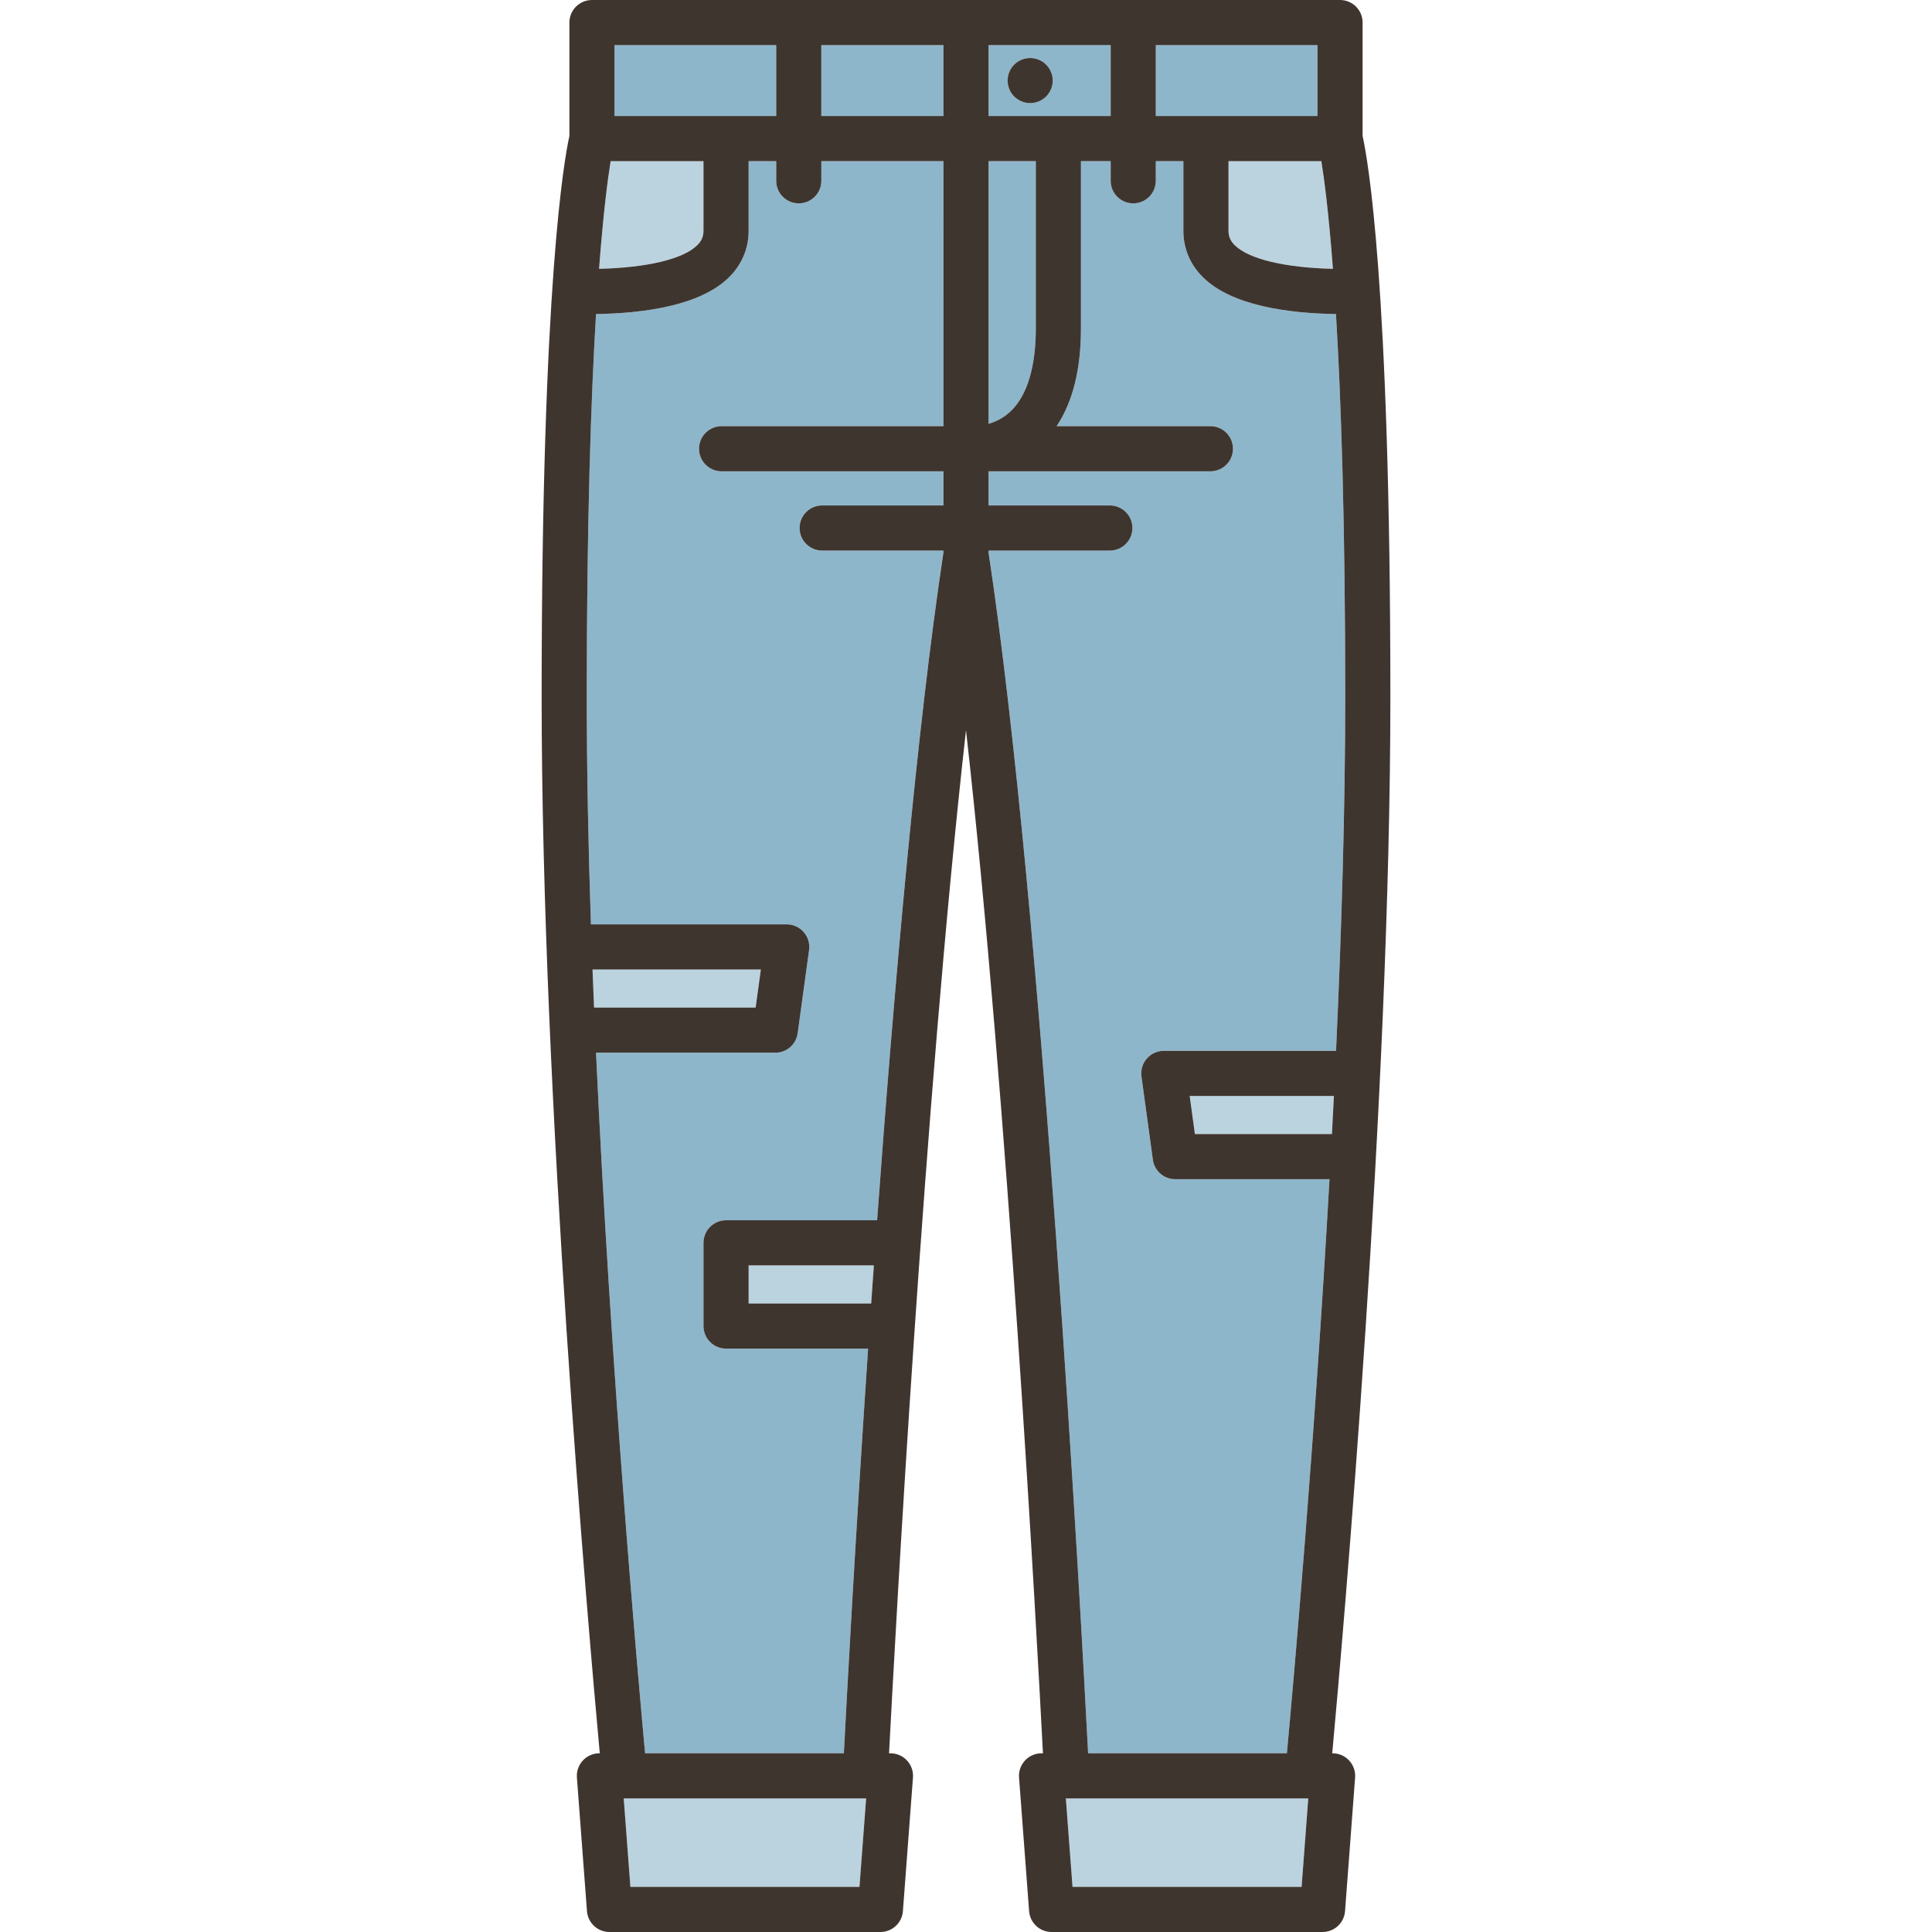
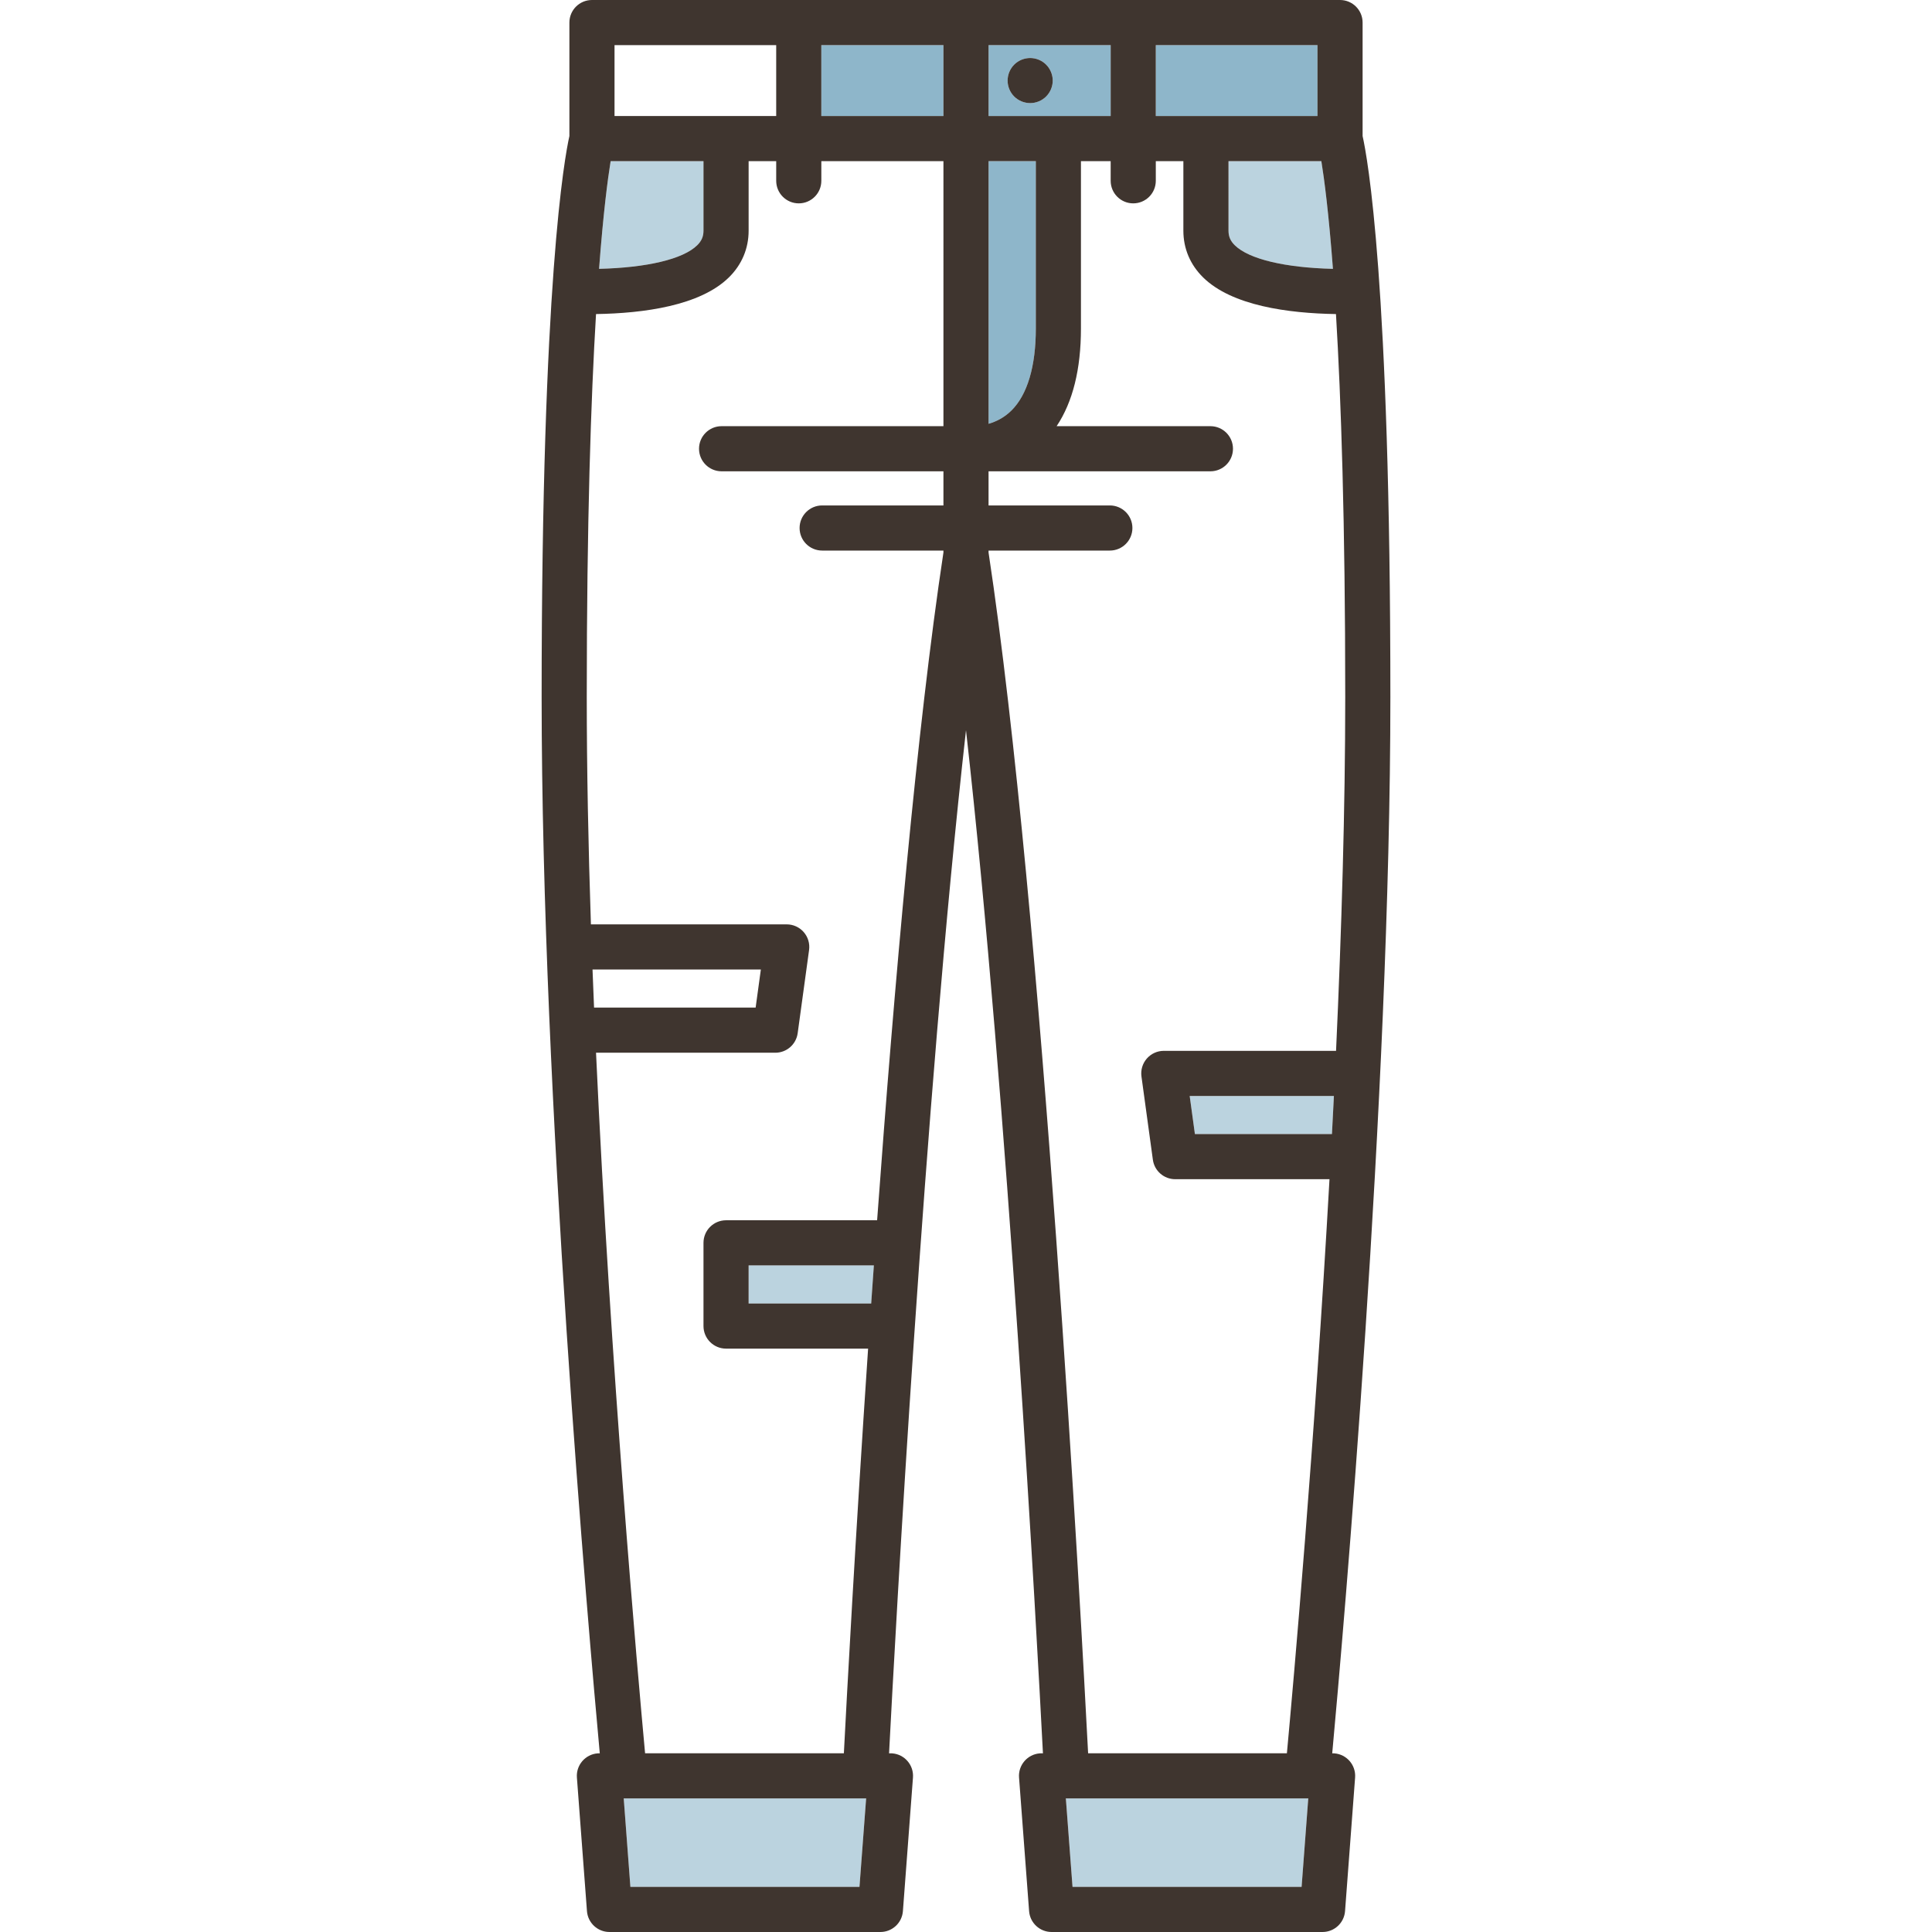
<svg xmlns="http://www.w3.org/2000/svg" version="1.1" id="Capa_1" viewBox="0 0 428.092 428.092" xml:space="preserve">
  <g>
    <path style="fill:#BBD3DF;" d="M138.385,398.494c-0.062,0-0.12-0.015-0.181-0.017l1.477,19.614h50.761l1.477-19.615   c-0.062,0.002-0.12,0.018-0.182,0.018H138.385z" />
-     <path style="fill:#8EB6CA;" d="M181.99,40.062c0,2.762-2.239,5-5,5s-5-2.238-5-5v-4.357h-6.111v15.418   c0,3.957-1.515,7.538-4.382,10.354c-6.369,6.256-18.823,7.947-29.431,8.114c-1.125,18.742-2.052,45.979-2.052,84.845   c0,16.055,0.344,33.094,0.92,50.387h43.388c1.444,0,2.818,0.625,3.768,1.713c0.949,1.089,1.382,2.535,1.185,3.966l-2.527,18.442   c-0.339,2.477-2.455,4.321-4.954,4.321h-39.727c3.211,69.869,9.225,137.44,10.87,155.23h44.046   c0.638-12.344,2.514-47.341,5.37-89.665h-31.475c-2.761,0-5-2.238-5-5v-18.442c0-2.762,2.239-5,5-5h33.472   c3.79-51.899,8.821-109.17,14.695-147.969v-0.423h-26.873c-2.761,0-5-2.238-5-5c0-2.762,2.239-5,5-5h26.873v-7.563h-49.156   c-2.761,0-5-2.238-5-5c0-2.762,2.239-5,5-5h49.156V35.704H181.99V40.062z" />
    <path style="fill:#BBD3DF;" d="M165.879,288.829h27.16c0.193-2.789,0.392-5.606,0.593-8.442h-27.752V288.829z" />
-     <path style="fill:#BBD3DF;" d="M168.591,214.821h-37.299c0.107,2.812,0.22,5.627,0.338,8.442h35.805L168.591,214.821z" />
-     <rect x="136.167" y="10" style="fill:#8EB6CA;" width="35.823" height="15.704" />
    <rect x="181.99" y="10" style="fill:#8EB6CA;" width="27.056" height="15.704" />
    <path style="fill:#BBD3DF;" d="M155.879,51.122V35.704h-20.574c-0.636,3.932-1.618,11.344-2.564,23.866   c10.62-0.265,18.603-2.14,21.748-5.229C155.45,53.397,155.879,52.405,155.879,51.122z" />
    <path style="fill:#BBD3DF;" d="M236.355,398.494c-0.062,0-0.121-0.016-0.184-0.018l1.479,19.615h50.76l1.477-19.615   c-0.061,0.003-0.119,0.018-0.182,0.018H236.355z" />
-     <path style="fill:#8EB6CA;" d="M266.593,61.476c-2.865-2.816-4.381-6.396-4.381-10.354V35.704h-6.109v4.357c0,2.762-2.238,5-5,5   s-5-2.238-5-5v-4.357h-6.586v37.064c0,9.047-1.812,16.305-5.389,21.663h34.076c2.762,0,5,2.238,5,5c0,2.762-2.238,5-5,5h-49.159   v7.563h26.875c2.762,0,5,2.238,5,5c0,2.762-2.238,5-5,5h-26.875v0.429c12.042,79.548,20.545,236.744,22.061,266.07h44.045   c1.424-15.392,6.117-68.045,9.438-127.207h-34.184c-2.5,0-4.615-1.845-4.953-4.321l-2.527-18.442   c-0.197-1.431,0.236-2.877,1.186-3.966c0.949-1.088,2.322-1.713,3.768-1.713h38.164c1.223-26.699,2.035-53.719,2.035-78.41   c0-38.867-0.928-66.104-2.053-84.844C285.417,69.423,272.962,67.732,266.593,61.476z" />
    <path style="fill:#8EB6CA;" d="M229.517,72.769V35.704h-10.471v58.205c1.615-0.468,3.444-1.338,5.071-2.951   C227.65,87.456,229.517,81.166,229.517,72.769z" />
-     <path style="fill:#BBD3DF;" d="M264.767,251.287h30.365c0.148-2.805,0.293-5.619,0.434-8.442h-31.955L264.767,251.287z" />
+     <path style="fill:#BBD3DF;" d="M264.767,251.287h30.365c0.148-2.805,0.293-5.619,0.434-8.442h-31.955z" />
    <path style="fill:#BBD3DF;" d="M272.212,51.122c0,1.282,0.428,2.275,1.389,3.22c3.147,3.09,11.119,4.971,21.75,5.231   c-0.947-12.525-1.928-19.938-2.564-23.869h-20.574V51.122z" />
    <rect x="256.103" y="10" style="fill:#8EB6CA;" width="35.822" height="15.704" />
    <path style="fill:#8EB6CA;" d="M246.103,10h-27.057v15.704h27.057V10z M231.796,21.386c-0.93,0.93-2.221,1.46-3.531,1.46   c-1.318,0-2.609-0.53-3.539-1.46c-0.93-0.93-1.461-2.22-1.461-3.53c0-1.319,0.531-2.609,1.461-3.54   c0.93-0.93,2.221-1.46,3.539-1.46c1.31,0,2.601,0.53,3.531,1.46c0.93,0.931,1.469,2.221,1.469,3.54   C233.265,19.166,232.726,20.456,231.796,21.386z" />
    <path style="fill:#3F352F;" d="M228.265,12.856c-1.318,0-2.609,0.53-3.539,1.46c-0.93,0.931-1.461,2.221-1.461,3.54   c0,1.311,0.531,2.601,1.461,3.53c0.93,0.93,2.221,1.46,3.539,1.46c1.31,0,2.601-0.53,3.531-1.46c0.93-0.93,1.469-2.22,1.469-3.53   c0-1.319-0.539-2.609-1.469-3.54C230.866,13.386,229.575,12.856,228.265,12.856z" />
    <path style="fill:#3F352F;" d="M301.925,30.144V5c0-2.762-2.238-5-5-5H131.167c-2.761,0-5,2.238-5,5v25.144   c-1.052,4.68-6.152,32.141-6.152,124.291c0,88.825,10.434,207.45,12.884,234.073c-0.153-0.002-0.303-0.012-0.459,0   c-2.753,0.208-4.818,2.608-4.61,5.361l2.229,29.598c0.196,2.608,2.37,4.625,4.986,4.625h60.036c2.616,0,4.79-2.017,4.986-4.625   l2.229-29.598c0.208-2.753-1.857-5.153-4.61-5.361c-0.234-0.016-0.46-0.016-0.688,0c1.349-26.048,7.749-143.981,17.049-226.712   c9.3,82.725,15.7,200.656,17.05,226.712c-0.227-0.015-0.453-0.018-0.688,0c-2.754,0.208-4.818,2.608-4.609,5.361l2.229,29.598   c0.195,2.608,2.369,4.625,4.984,4.625h60.037c2.615,0,4.789-2.017,4.986-4.625l2.228-29.598c0.207-2.753-1.857-5.153-4.611-5.361   c-0.156-0.011-0.307-0.004-0.459,0c2.449-26.619,12.885-145.245,12.885-234.073C308.077,62.284,302.978,34.823,301.925,30.144z    M136.167,10h35.823v15.704h-35.823V10z M135.305,35.704h20.574v15.418c0,1.283-0.429,2.275-1.39,3.22   c-3.145,3.089-11.127,4.964-21.748,5.229C133.687,47.048,134.669,39.636,135.305,35.704z M131.292,214.821h37.299l-1.157,8.442   H131.63C131.511,220.448,131.399,217.634,131.292,214.821z M190.442,418.092h-50.761l-1.477-19.614   c0.062,0.002,0.119,0.017,0.181,0.017h53.352c0.062,0,0.121-0.016,0.182-0.018L190.442,418.092z M193.038,288.829h-27.16v-8.442   h27.752C193.43,283.223,193.232,286.04,193.038,288.829z M209.046,94.432h-49.156c-2.761,0-5,2.238-5,5c0,2.762,2.239,5,5,5h49.156   v7.563h-26.873c-2.761,0-5,2.238-5,5c0,2.762,2.239,5,5,5h26.873v0.423c-5.874,38.799-10.905,96.069-14.695,147.969h-33.472   c-2.761,0-5,2.238-5,5v18.442c0,2.762,2.239,5,5,5h31.475c-2.856,42.324-4.732,77.321-5.37,89.665h-44.046   c-1.645-17.79-7.659-85.361-10.87-155.23h39.727c2.499,0,4.614-1.845,4.954-4.321l2.527-18.442   c0.196-1.431-0.236-2.877-1.185-3.966c-0.95-1.088-2.324-1.713-3.768-1.713h-43.388c-0.576-17.293-0.92-34.332-0.92-50.387   c0-38.866,0.927-66.103,2.052-84.845c10.607-0.167,23.062-1.858,29.431-8.114c2.867-2.815,4.382-6.396,4.382-10.354V35.704h6.111   v4.357c0,2.762,2.239,5,5,5s5-2.238,5-5v-4.357h27.056V94.432z M209.046,25.704H181.99V10h27.056V25.704z M295.351,59.573   c-10.631-0.261-18.603-2.142-21.75-5.231c-0.961-0.944-1.389-1.938-1.389-3.22V35.704h20.574   C293.423,39.636,294.404,47.048,295.351,59.573z M256.103,10h35.822v15.704h-35.822V10z M219.046,10h27.057v15.704h-27.057V10z    M219.046,35.704h10.471v37.064c0,8.397-1.867,14.688-5.4,18.189c-1.627,1.613-3.456,2.483-5.071,2.951V35.704z M288.409,418.092   h-50.76l-1.479-19.615c0.062,0.002,0.121,0.018,0.184,0.018h53.35c0.062,0,0.121-0.015,0.182-0.018L288.409,418.092z    M295.132,251.287h-30.365l-1.156-8.442h31.955C295.425,245.668,295.281,248.482,295.132,251.287z M296.042,232.845h-38.164   c-1.445,0-2.818,0.625-3.768,1.713c-0.949,1.089-1.383,2.535-1.186,3.966l2.527,18.442c0.338,2.477,2.453,4.321,4.953,4.321h34.184   c-3.32,59.162-8.014,111.815-9.438,127.207h-44.045c-1.516-29.326-10.02-186.522-22.061-266.07v-0.429h26.875c2.762,0,5-2.238,5-5   c0-2.762-2.238-5-5-5h-26.875v-7.563h49.159c2.762,0,5-2.238,5-5c0-2.762-2.238-5-5-5h-34.076   c3.576-5.358,5.389-12.616,5.389-21.663V35.704h6.586v4.357c0,2.762,2.238,5,5,5s5-2.238,5-5v-4.357h6.109v15.418   c0,3.957,1.516,7.537,4.381,10.354c6.369,6.257,18.824,7.947,29.432,8.115c1.125,18.74,2.053,45.977,2.053,84.844   C298.077,179.126,297.265,206.145,296.042,232.845z" />
  </g>
</svg>